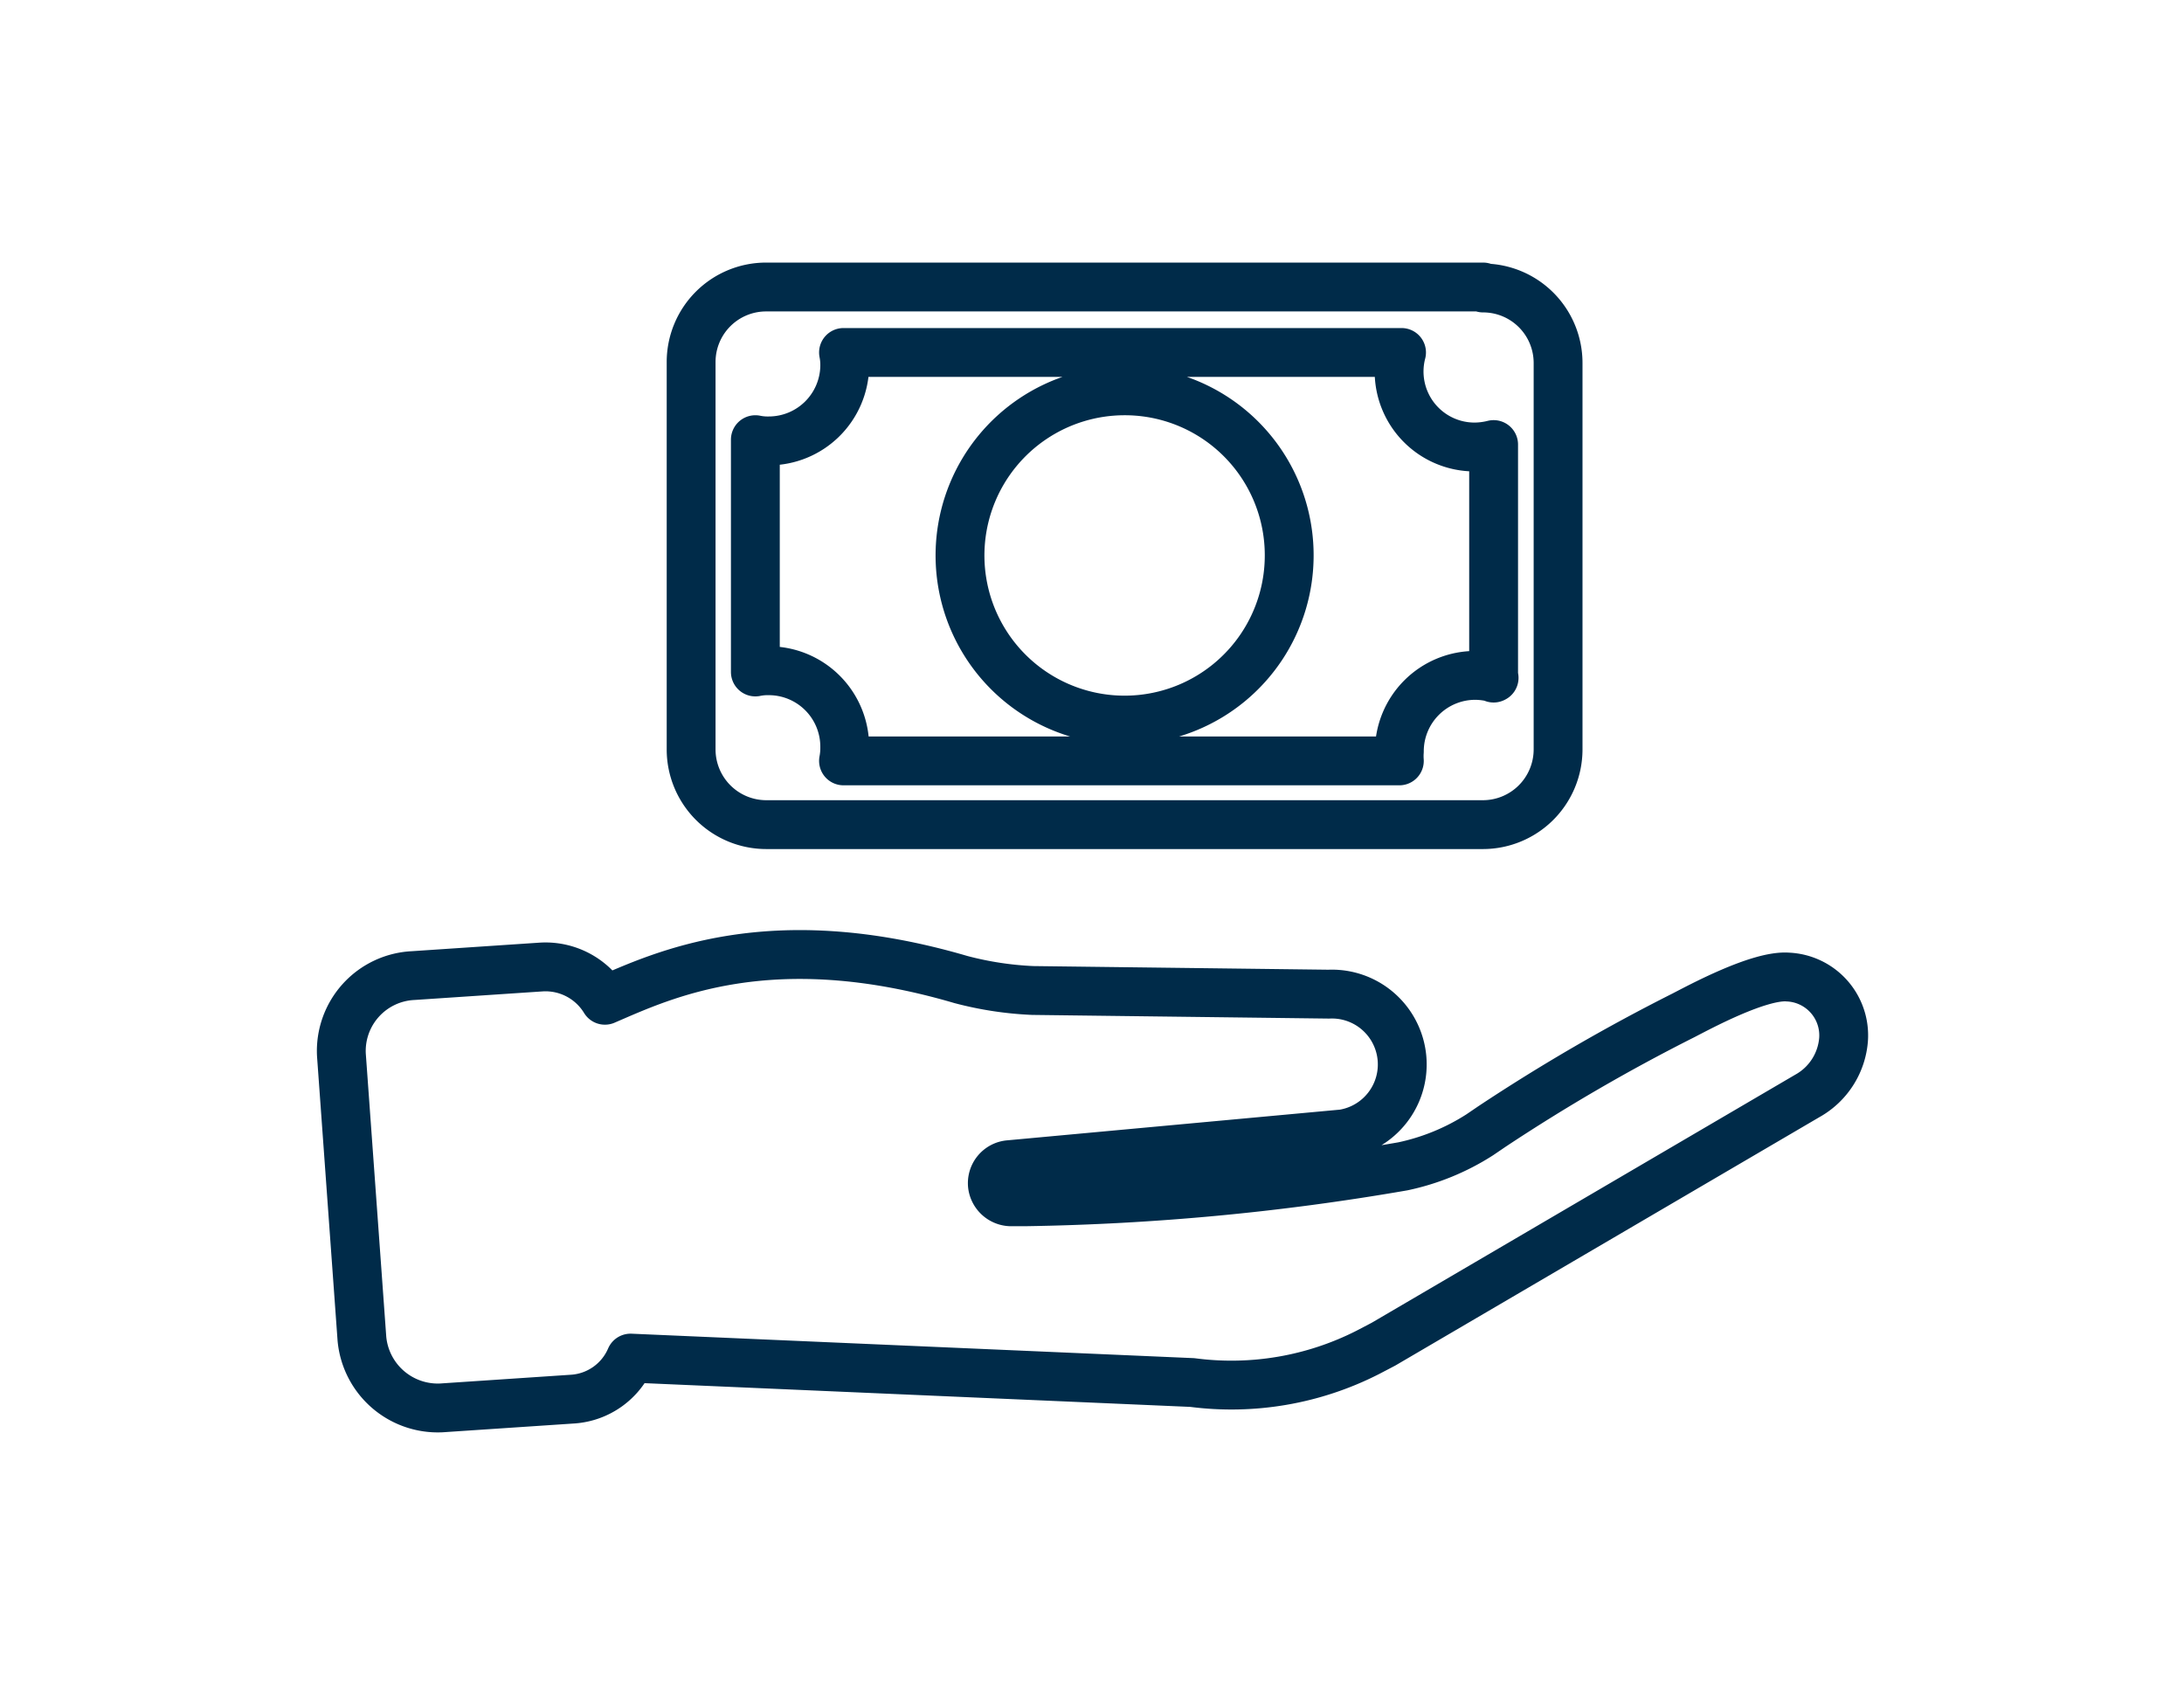
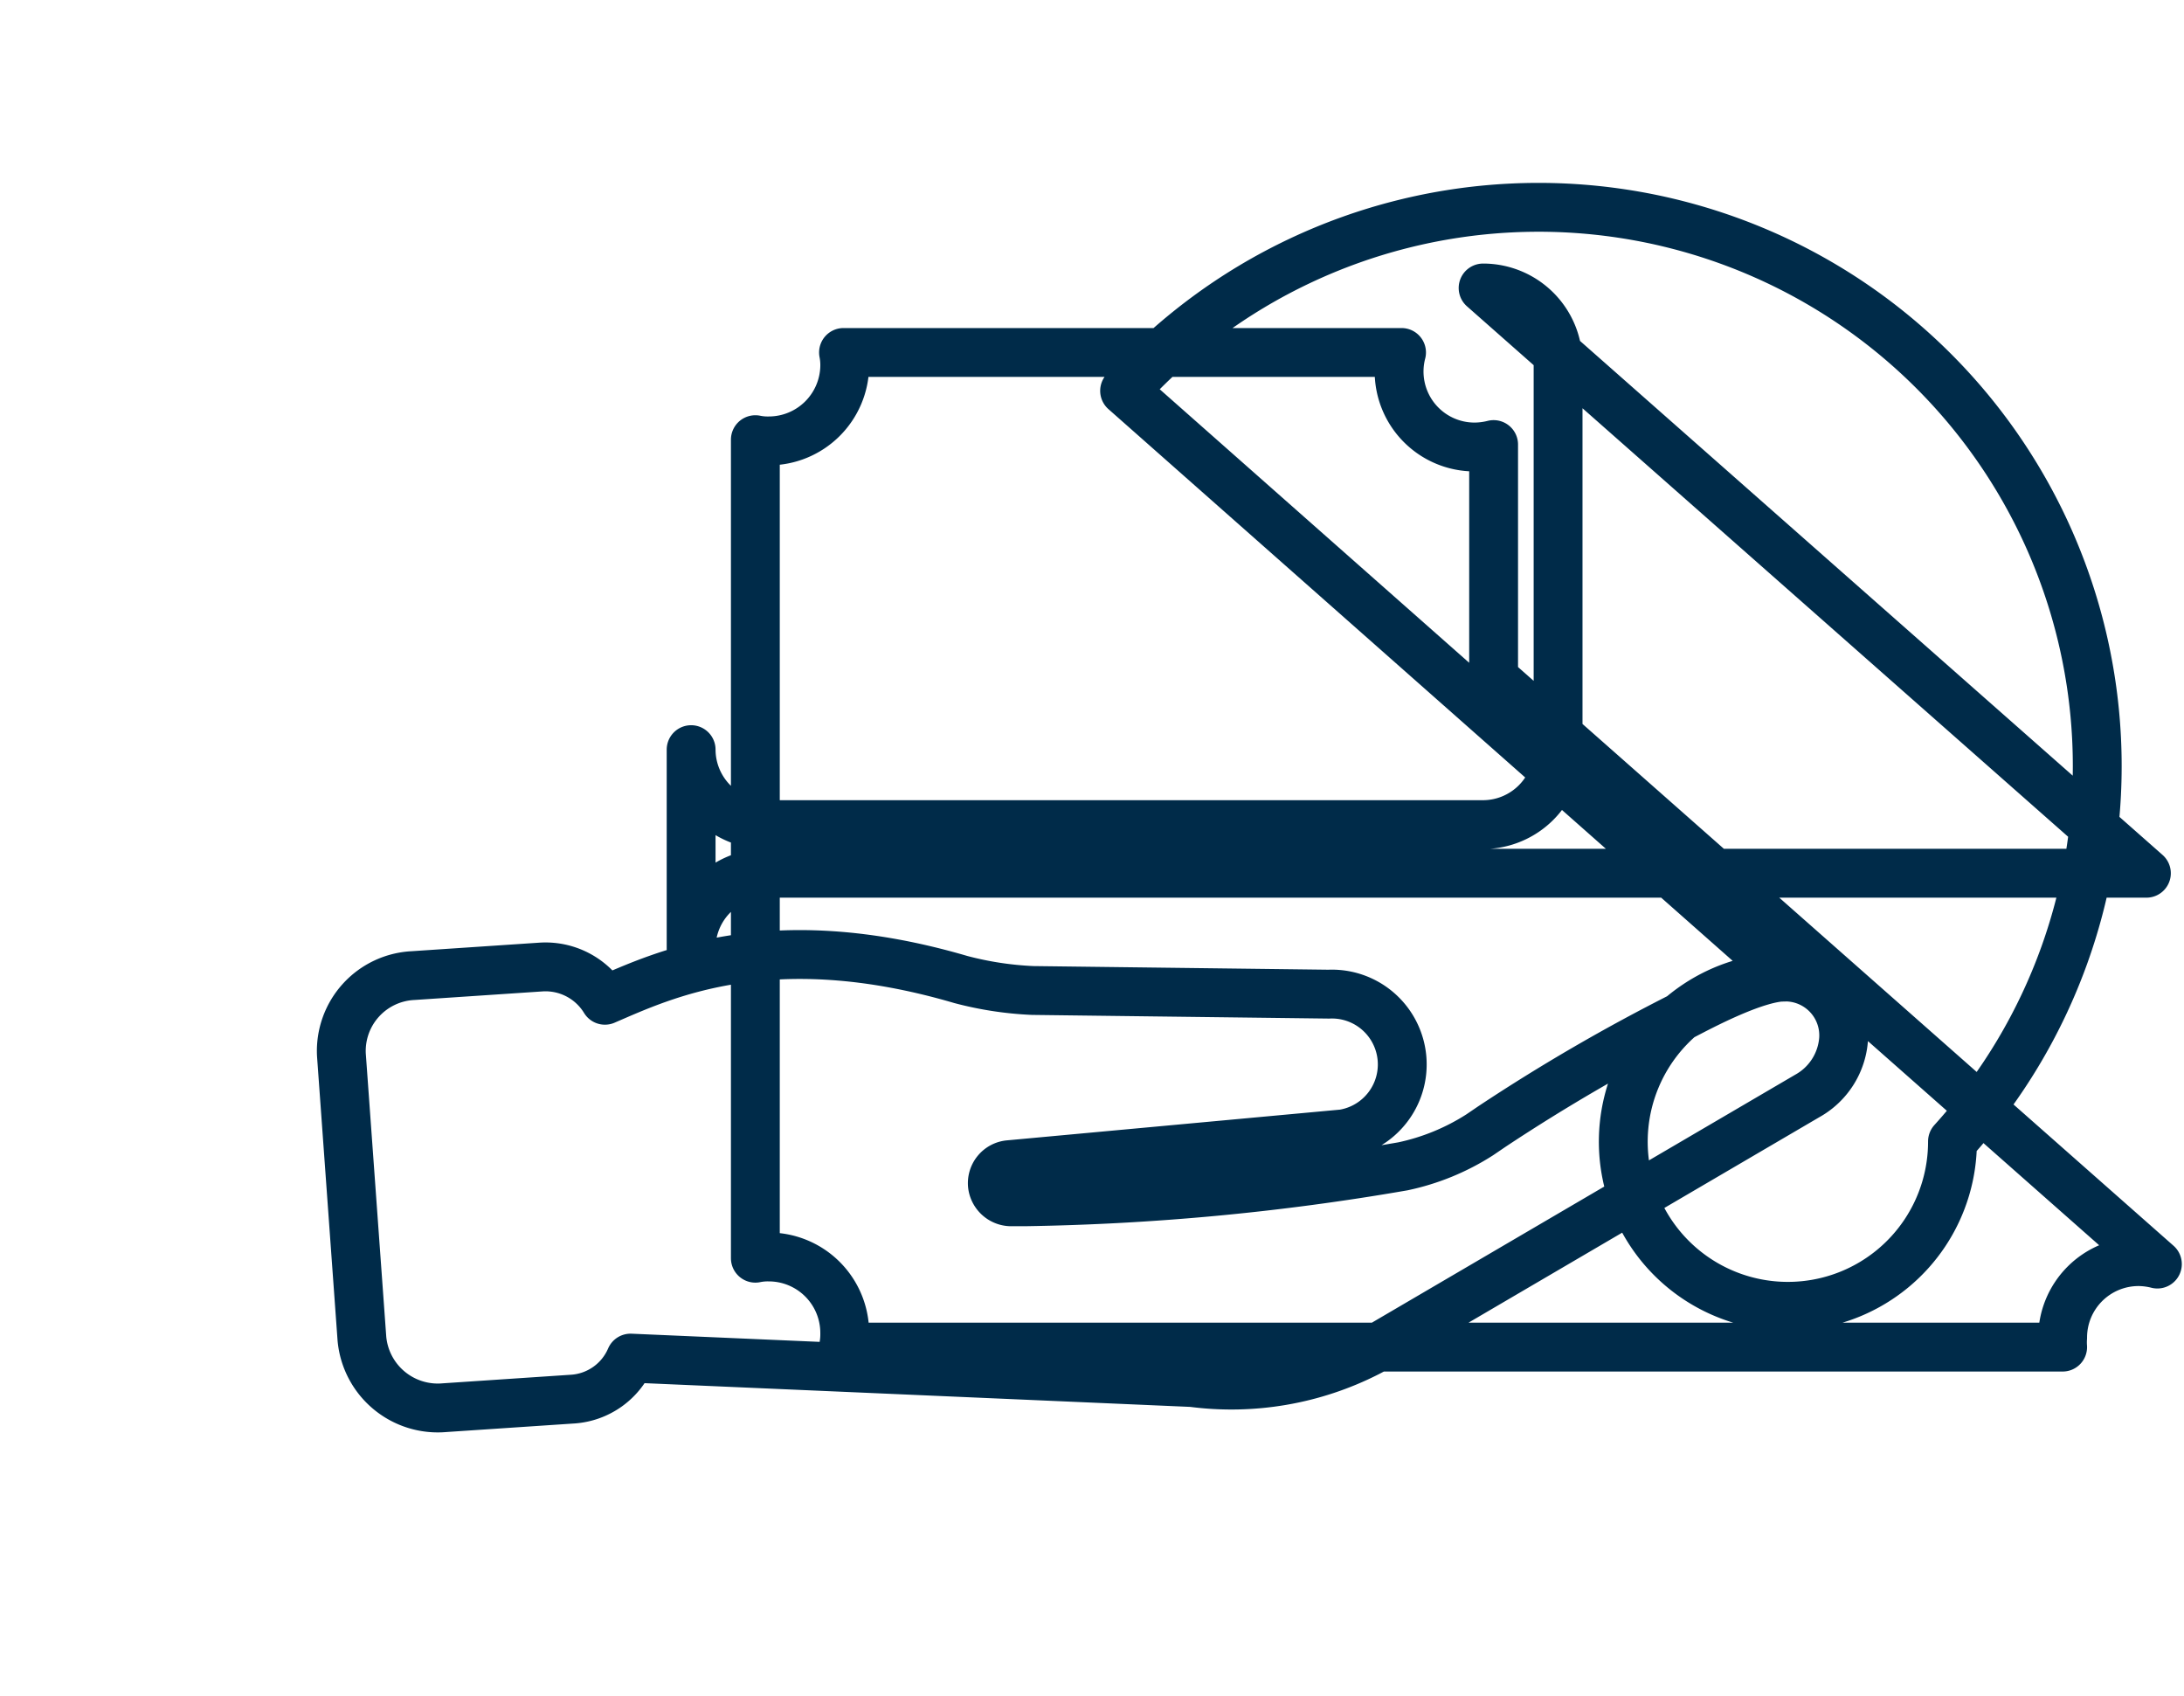
<svg xmlns="http://www.w3.org/2000/svg" id="Capa_1" data-name="Capa 1" viewBox="0 0 89.43 69.42">
  <defs>
    <style>.cls-1{fill:none;stroke:#002b49;stroke-linecap:round;stroke-linejoin:round;stroke-width:2px;}</style>
  </defs>
-   <path class="cls-1" d="M73.21,40c-1.18-.09-3.62,1.23-4.28,1.57a76.18,76.18,0,0,0-7.84,4.55l-.5.34a9.44,9.44,0,0,1-3.15,1.29A99.31,99.31,0,0,1,42,49.2l-.54,0a.78.78,0,0,1-.82-.66.76.76,0,0,1,.7-.86L55,46.42a2.88,2.88,0,0,0-.59-5.72l-12.13-.15a13.84,13.84,0,0,1-2.94-.45c-7.81-2.29-12.22-.16-14.57.85a2.85,2.85,0,0,0-2.62-1.36l-5.23.35a3.09,3.09,0,0,0-2.94,3.25l.84,11.62a3.12,3.12,0,0,0,3.38,2.82l5.23-.35a2.78,2.78,0,0,0,2.39-1.68l23,1A12.31,12.31,0,0,0,56,55.37l.65-.34L74,44.87a2.9,2.9,0,0,0,1.49-2.32A2.39,2.39,0,0,0,73.21,40ZM46.05,16a6.74,6.74,0,1,0,6.74,6.73A6.73,6.73,0,0,0,46.05,16Zm14.68-4.25H31.38a3.07,3.07,0,0,0-3.08,3.07V30.69a3.08,3.08,0,0,0,3.08,3.07H60.73a3.08,3.08,0,0,0,3.07-3.07V14.86A3.07,3.07,0,0,0,60.73,11.79Zm.45,16a3.25,3.25,0,0,0-.77-.1,3.11,3.11,0,0,0-3.11,3.11,2.66,2.66,0,0,0,0,.39H34.54a2.78,2.78,0,0,0,.05-.58,3.11,3.11,0,0,0-3.11-3.11,2.5,2.5,0,0,0-.55.05V18a2.45,2.45,0,0,0,.55.05A3.11,3.11,0,0,0,34.59,15a2.63,2.63,0,0,0-.05-.57H57.39a3.09,3.09,0,0,0,3,3.87,3.25,3.25,0,0,0,.77-.1v9.56Z" />
+   <path class="cls-1" d="M73.21,40c-1.18-.09-3.62,1.23-4.28,1.57a76.18,76.18,0,0,0-7.84,4.55l-.5.34a9.44,9.44,0,0,1-3.15,1.29A99.31,99.31,0,0,1,42,49.2l-.54,0a.78.78,0,0,1-.82-.66.76.76,0,0,1,.7-.86L55,46.42a2.88,2.88,0,0,0-.59-5.72l-12.13-.15a13.84,13.84,0,0,1-2.94-.45c-7.81-2.29-12.22-.16-14.57.85a2.85,2.85,0,0,0-2.62-1.36l-5.23.35a3.09,3.09,0,0,0-2.94,3.25l.84,11.62a3.12,3.12,0,0,0,3.38,2.82l5.23-.35a2.78,2.78,0,0,0,2.39-1.68l23,1A12.31,12.31,0,0,0,56,55.37l.65-.34L74,44.87a2.9,2.9,0,0,0,1.49-2.32A2.39,2.39,0,0,0,73.21,40Za6.74,6.74,0,1,0,6.74,6.73A6.73,6.73,0,0,0,46.05,16Zm14.68-4.25H31.38a3.07,3.07,0,0,0-3.08,3.07V30.69a3.08,3.08,0,0,0,3.08,3.07H60.73a3.08,3.08,0,0,0,3.07-3.07V14.86A3.07,3.07,0,0,0,60.73,11.79Zm.45,16a3.25,3.25,0,0,0-.77-.1,3.11,3.11,0,0,0-3.11,3.11,2.66,2.66,0,0,0,0,.39H34.54a2.78,2.78,0,0,0,.05-.58,3.11,3.11,0,0,0-3.11-3.11,2.5,2.5,0,0,0-.55.05V18a2.45,2.45,0,0,0,.55.05A3.11,3.11,0,0,0,34.59,15a2.63,2.63,0,0,0-.05-.57H57.39a3.09,3.09,0,0,0,3,3.87,3.25,3.25,0,0,0,.77-.1v9.56Z" />
</svg>